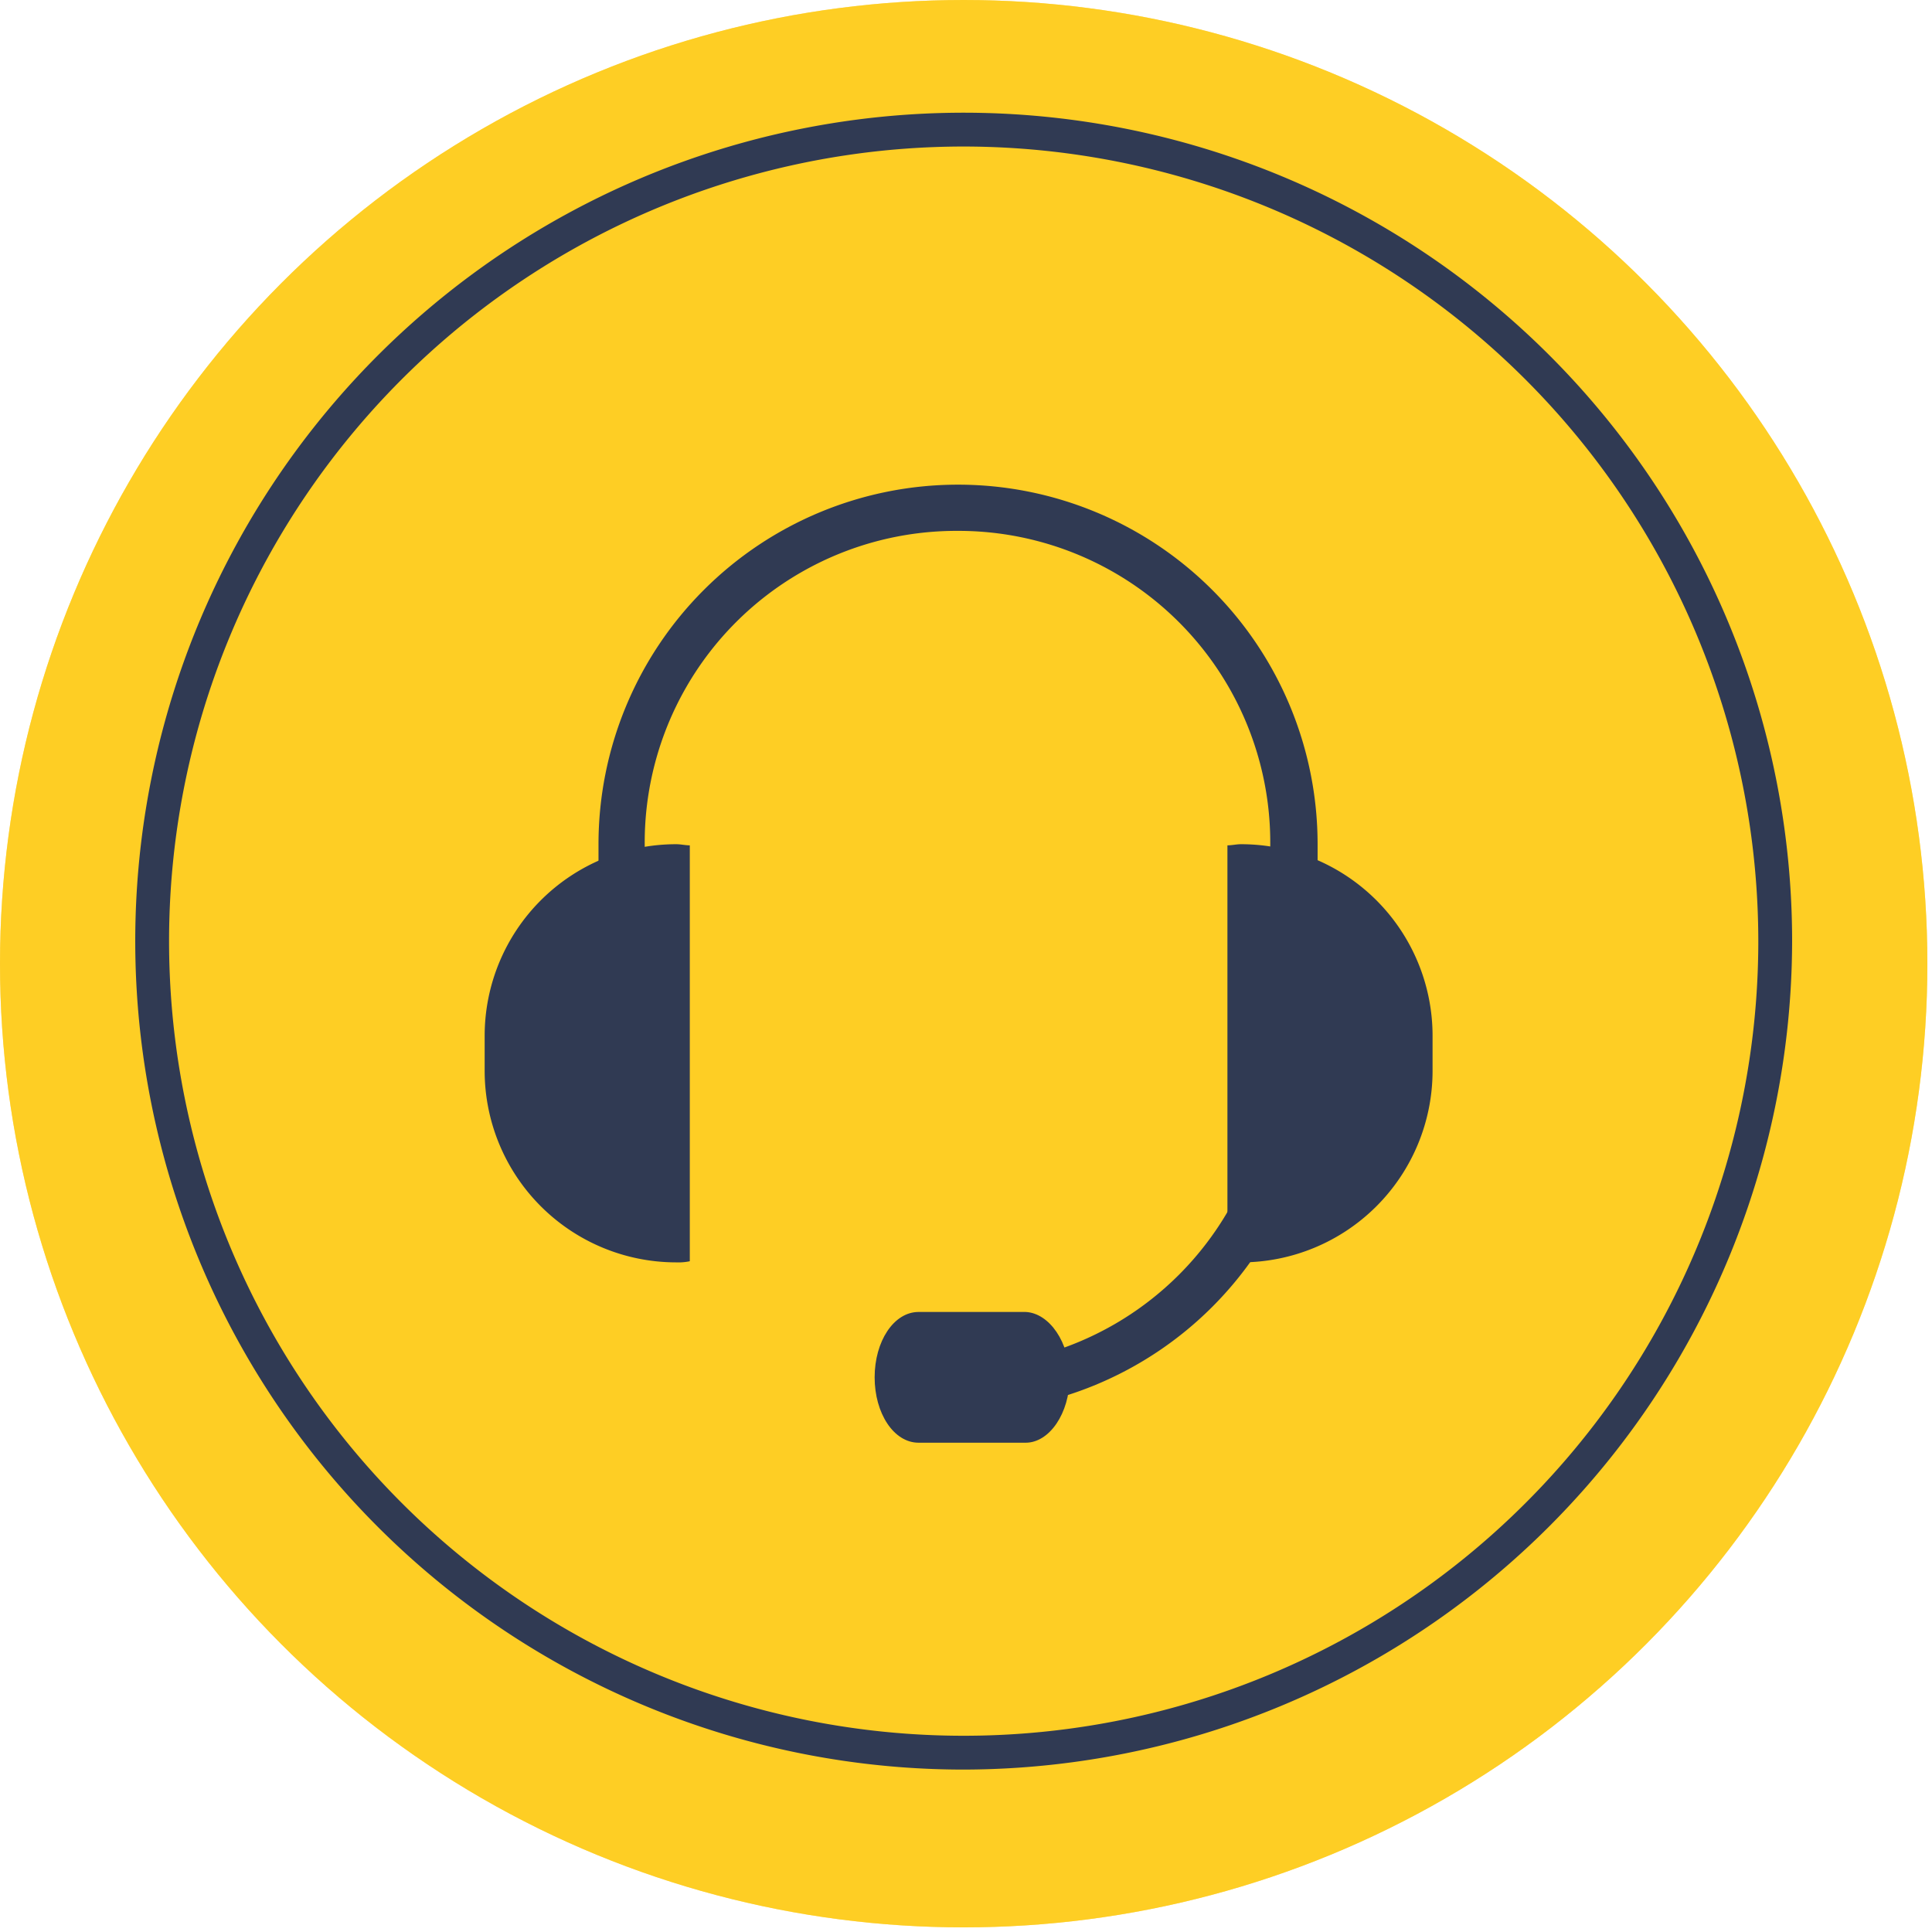
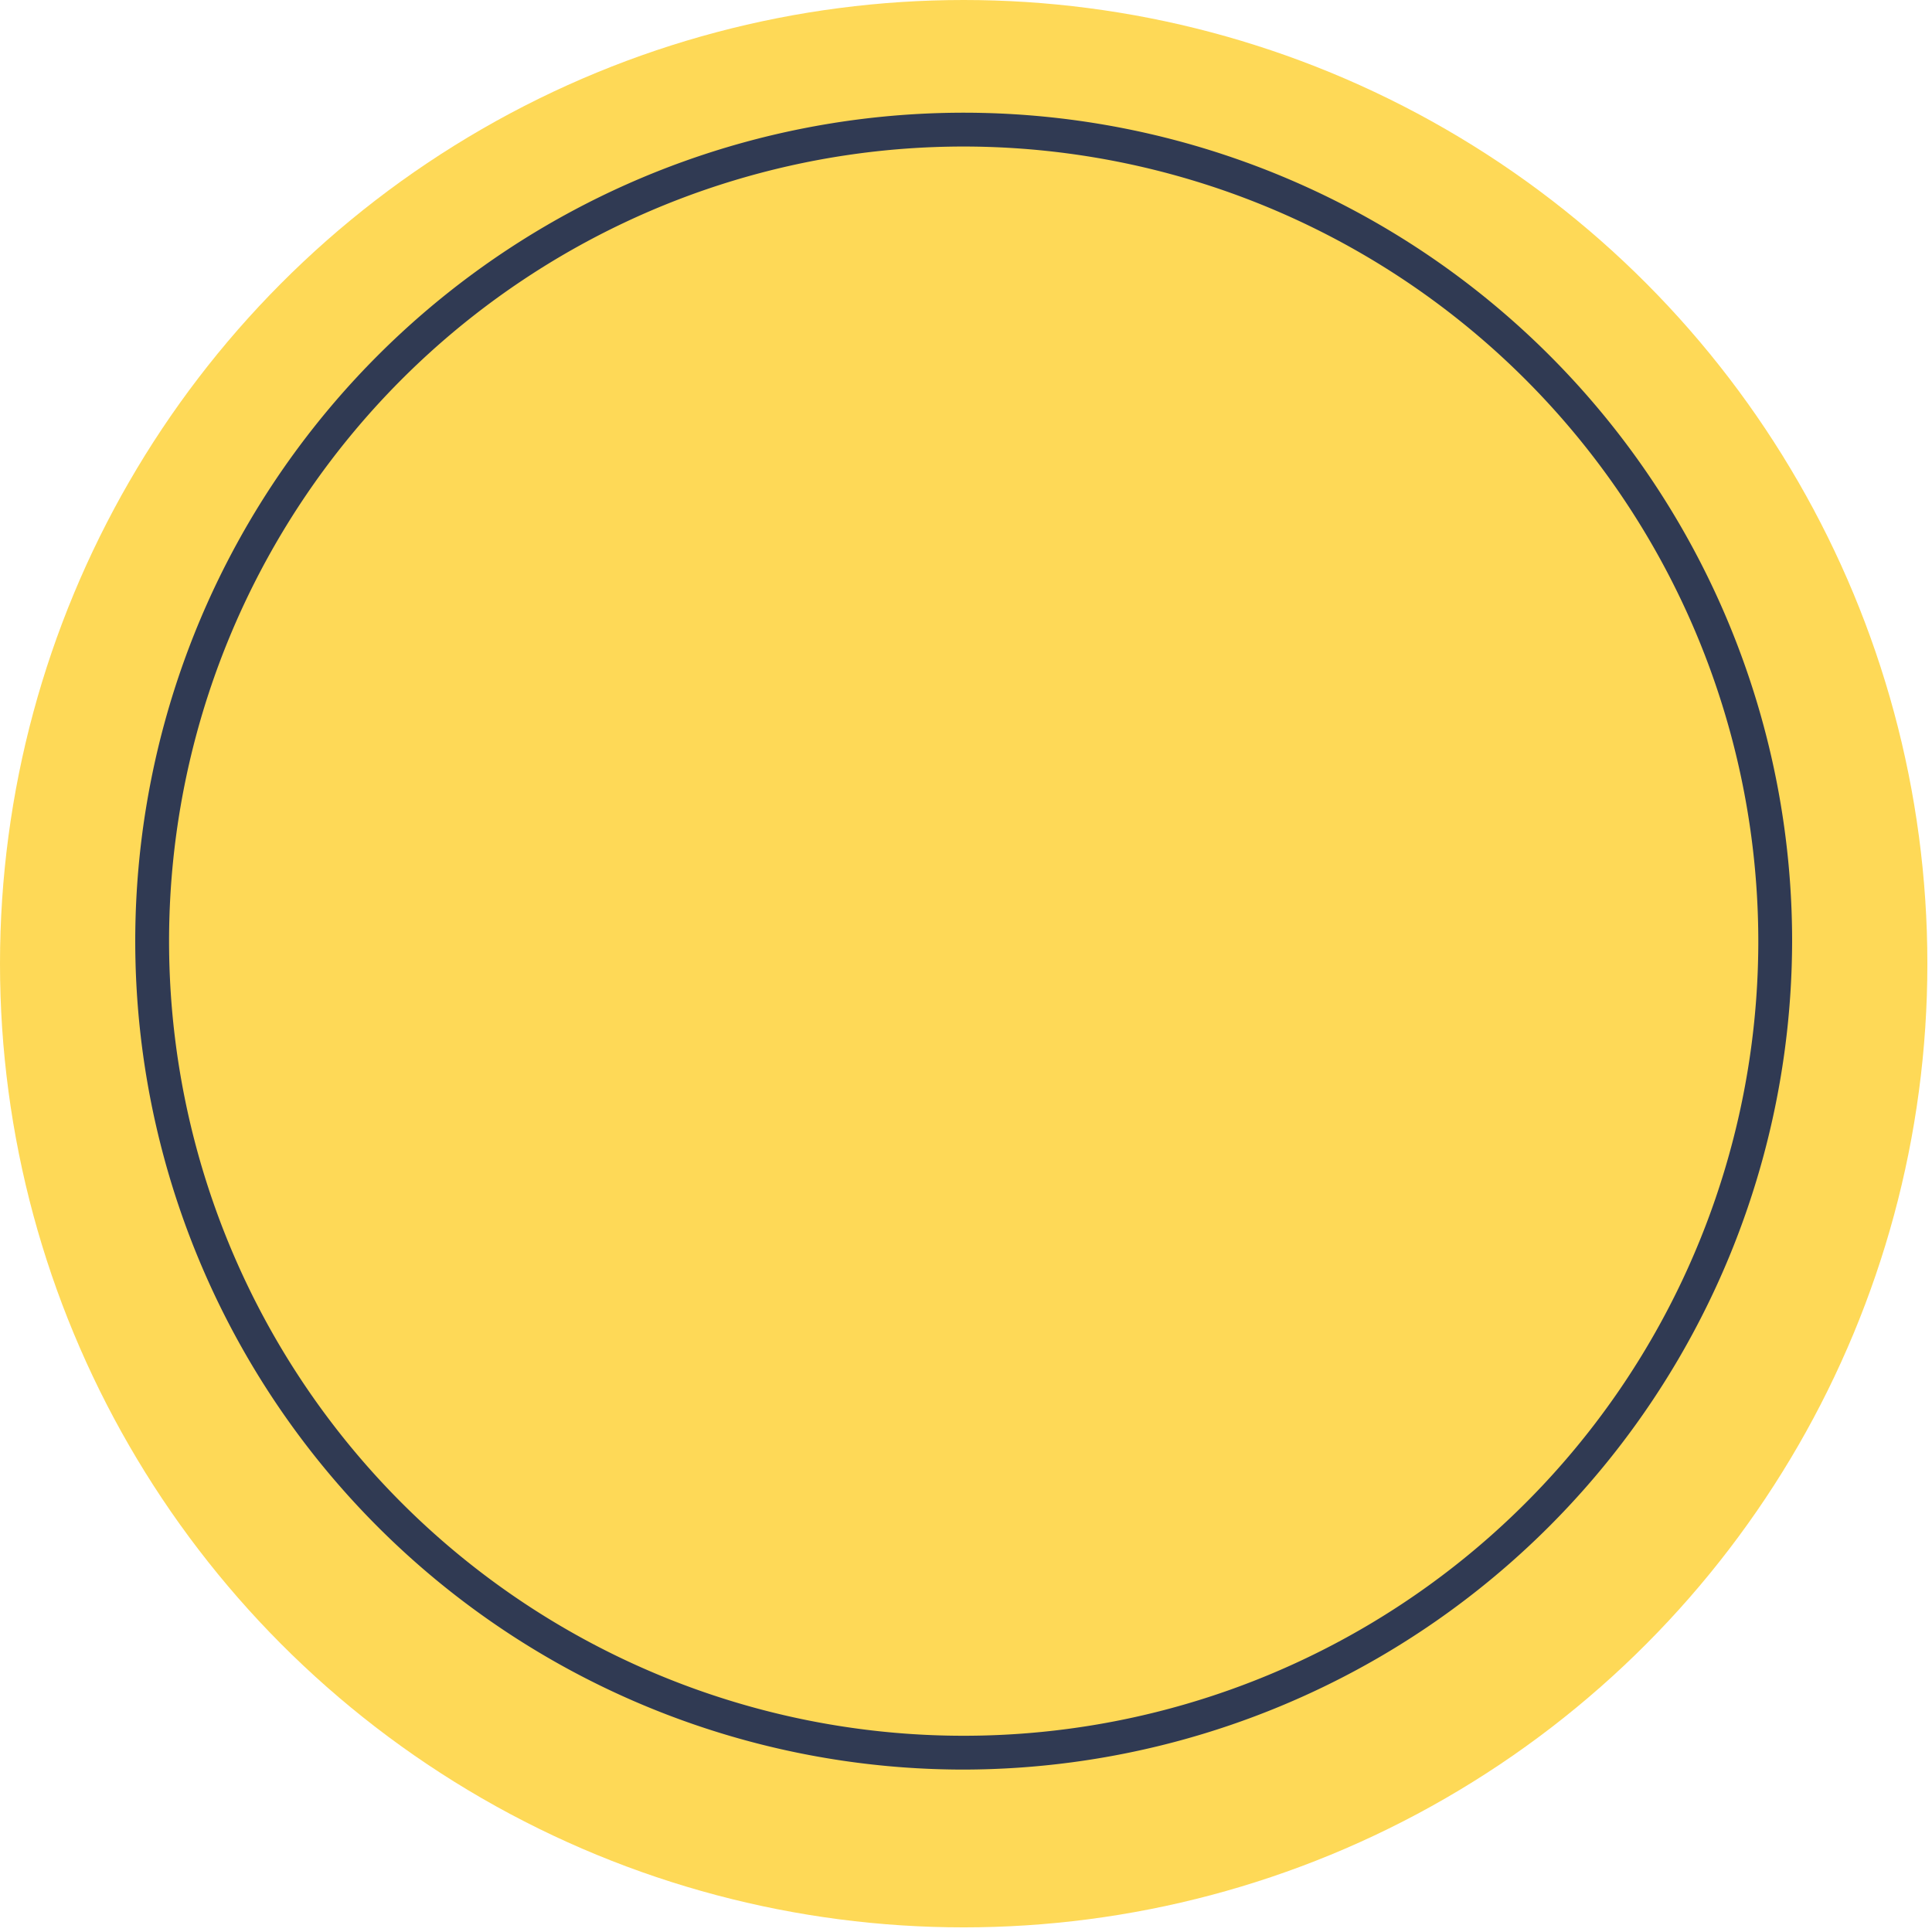
<svg xmlns="http://www.w3.org/2000/svg" xmlns:ns1="http://www.inkscape.org/namespaces/inkscape" xmlns:ns2="http://sodipodi.sourceforge.net/DTD/sodipodi-0.dtd" width="32.808mm" height="32.808mm" viewBox="0 0 32.808 32.808" version="1.1" id="svg1" ns1:export-filename="contact-icon.svg" ns1:export-xdpi="96" ns1:export-ydpi="96">
  <ns2:namedview id="namedview1" pagecolor="#ffffff" bordercolor="#000000" borderopacity="0.25" ns1:showpageshadow="2" ns1:pageopacity="0.0" ns1:pagecheckerboard="0" ns1:deskcolor="#d1d1d1" ns1:document-units="mm" />
  <defs id="defs1" />
  <g ns1:label="Στρώση 1" ns1:groupmode="layer" id="layer1" transform="translate(-88.596,-132.096)">
    <g id="Layer_1-2" data-name="Layer 1" transform="matrix(0.087,0,0,0.087,88.596,132.096)">
      <circle cx="188.1" cy="188.1" r="188.1" fill="#ebecf0" id="circle1" style="fill:#fec90f;fill-opacity:0.698;stroke-width:2.2" />
-       <circle cx="188.1" cy="188.1" r="188.1" fill="#fcfbe6" fill-opacity="0.4" id="circle2" style="fill:#fec90f;fill-opacity:0.698;stroke-width:2.2" />
      <path d="M 188.1,345.4 A 161.7,161.7 0 1 1 349.8,183.7 161.964,161.964 0 0 1 188.1,345.4 Z m 0,-316.8 A 155.1,155.1 0 1 0 343.2,183.7 155.21,155.21 0 0 0 188.1,28.6 Z" fill="#333" id="path2" style="fill:#303a53;fill-opacity:1;stroke-width:2.2" />
-       <path d="m 125.84,205.48 v -40.7 a 60.852,60.852 0 0 1 61.16,-61.16 60.852,60.852 0 0 1 60.94,61.16 v 40.7 a 60.852,60.852 0 0 1 -60.94,61.16 v 9.02 a 70.224,70.224 0 0 0 70.18,-70.18 v -40.7 a 70.18,70.18 0 0 0 -140.36,0 v 40.7 z" fill="#333" id="path3" style="fill:#303a53;fill-opacity:1;stroke-width:2.2" />
-       <path d="m 134.64,165 c -0.88,0 -1.76,-0.22 -2.64,-0.22 a 37.4,37.4 0 0 0 -37.4,37.4 v 6.82 a 37.4,37.4 0 0 0 37.4,37.4 10.714,10.714 0 0 0 2.64,-0.22 z" fill="#333" id="path4" style="fill:#303a53;fill-opacity:1;stroke-width:2.2" />
-       <path d="m 239.58,165 c 0.88,0 1.76,-0.22 2.64,-0.22 a 37.4,37.4 0 0 1 37.4,37.4 v 6.82 a 37.4,37.4 0 0 1 -37.4,37.4 10.714,10.714 0 0 1 -2.64,-0.22 z" fill="#333" id="path5" style="fill:#303a53;fill-opacity:1;stroke-width:2.2" />
-       <path d="m 208.78,268.84 c 0,7.04 -3.96,12.76 -8.58,12.76 h -20.9 c -4.84,0 -8.58,-5.72 -8.58,-12.76 0,-7.04 3.74,-12.76 8.58,-12.76 h 20.9 c 4.62,0.22 8.58,5.94 8.58,12.76 z" fill="#333" id="path6" style="opacity:1;fill:#303a53;fill-opacity:1;stroke-width:2.257;stroke-dasharray:none" />
    </g>
  </g>
</svg>